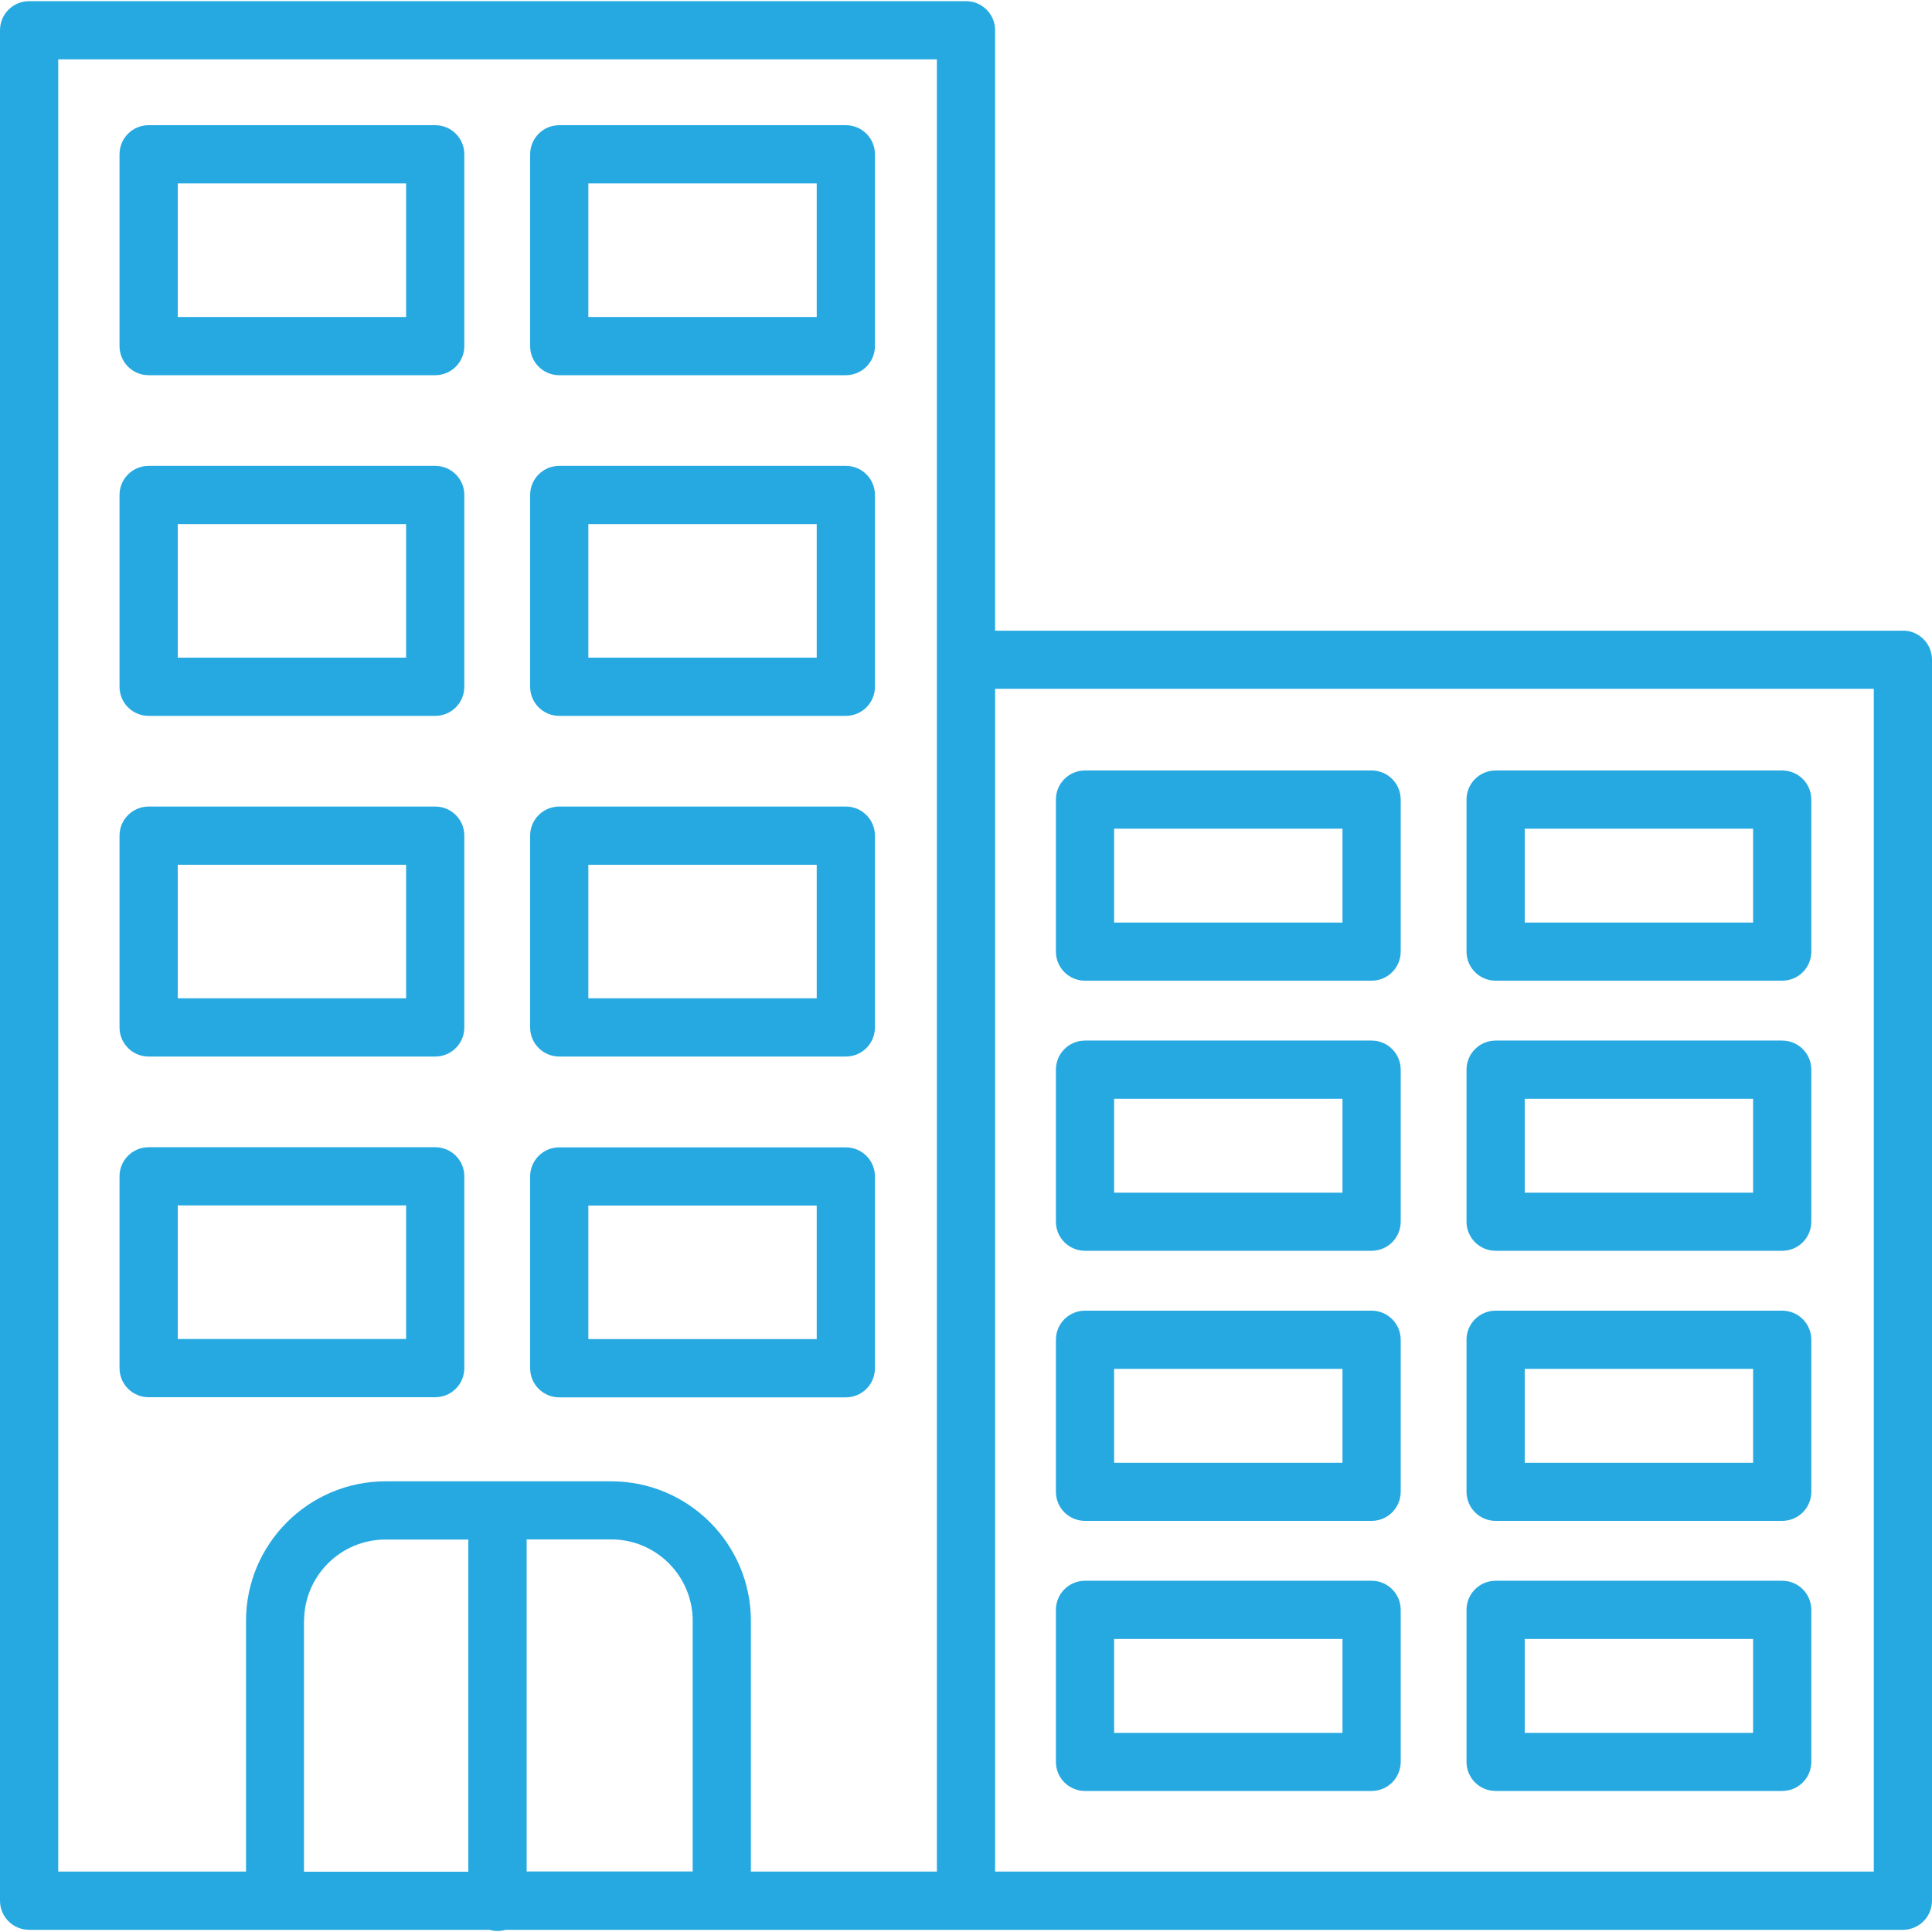
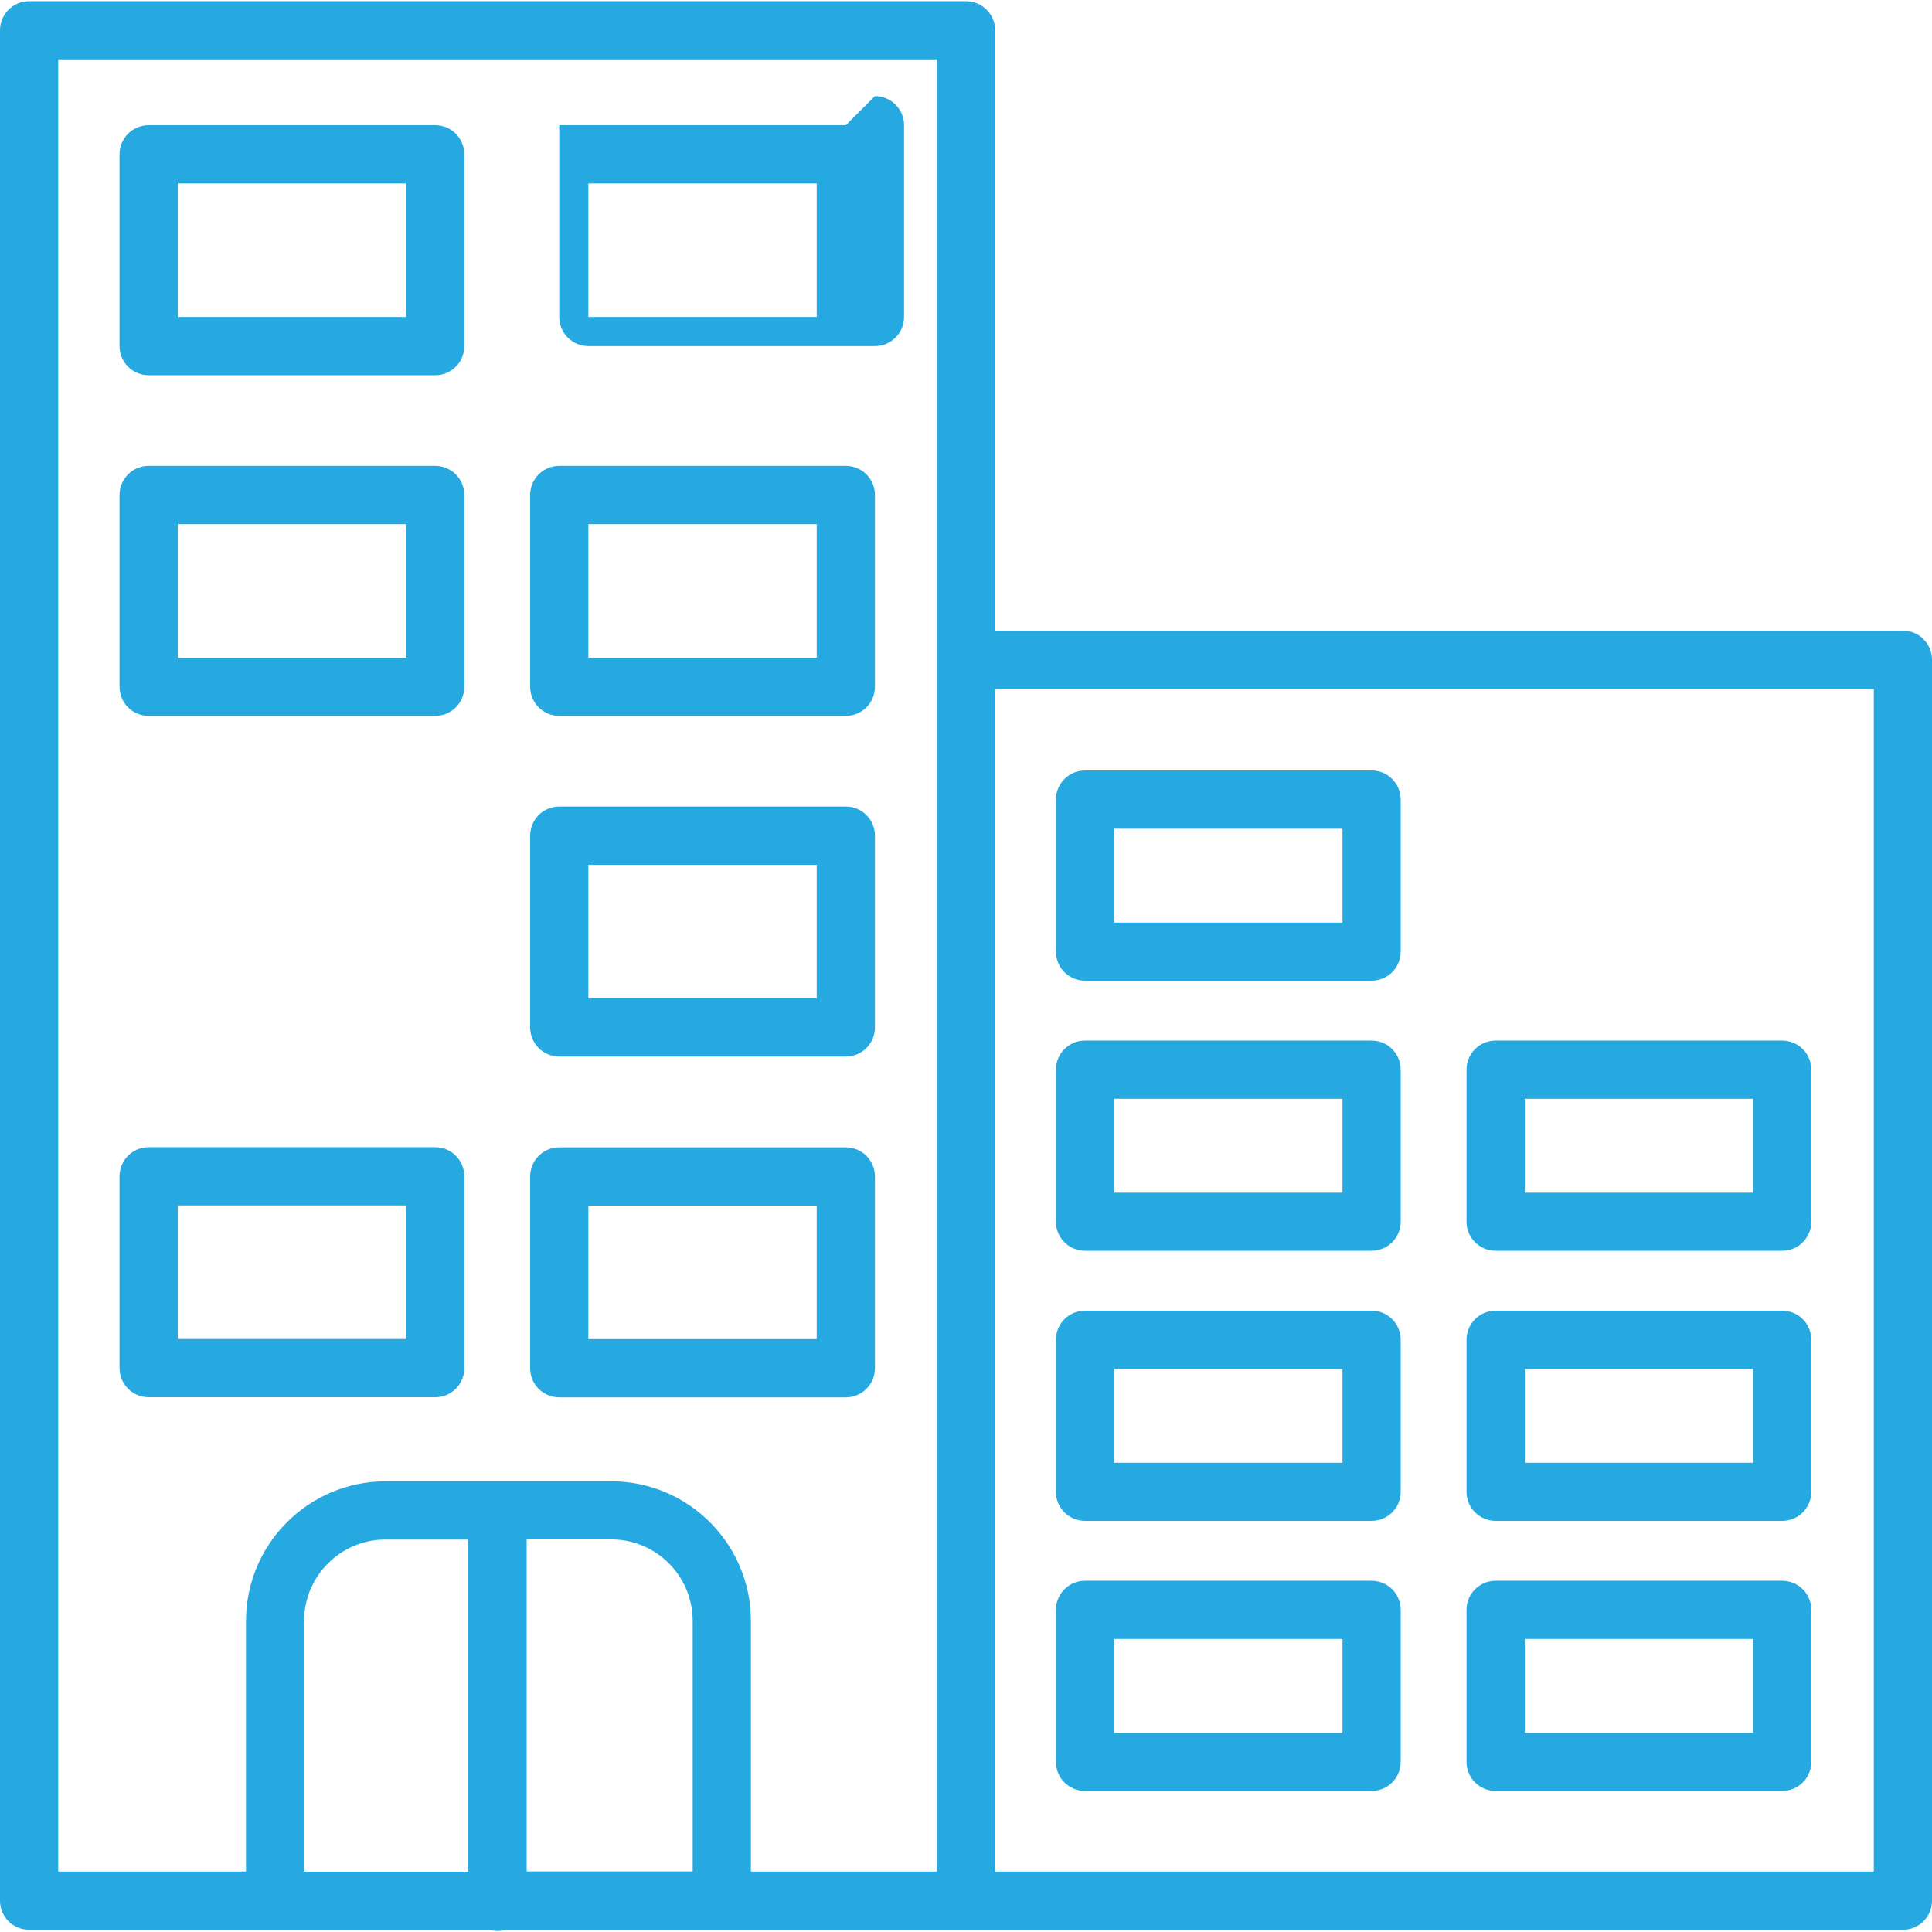
<svg xmlns="http://www.w3.org/2000/svg" id="Layer_1" data-name="Layer 1" viewBox="0 0 150 150">
  <defs>
    <style>
      .cls-1 {
        fill: #26a9e1;
        stroke-width: 0px;
      }
    </style>
  </defs>
  <path class="cls-1" d="m145.48,145.31h-68.22V53.48h68.22v91.83h0Zm-104.59,0v-25.79h6.57c3.49,0,6.32,2.84,6.32,6.32v19.46h-12.89Zm-17.28-19.46c0-3.49,2.84-6.32,6.32-6.32h6.43v25.79h-12.76v-19.46h0ZM4.52,4.61h68.22v140.7h-14.44v-19.46c0-5.98-4.86-10.84-10.84-10.84h-17.52c-5.98,0-10.84,4.86-10.84,10.84v19.46H4.52V4.61h0Zm143.22,44.36h-70.48V2.35c0-1.25-1.01-2.26-2.26-2.26H2.26C1.01.09,0,1.1,0,2.35v145.22c0,1.25,1.01,2.26,2.26,2.26h35.75c.2.06.4.09.62.09s.42-.03.62-.09h108.49c1.25,0,2.26-1.01,2.26-2.26V51.22c0-1.25-1.01-2.26-2.26-2.26h0Z" />
  <path class="cls-1" d="m31.53,24.61H13.8v-10.37h17.73v10.37h0Zm2.26-14.89H11.54c-1.25,0-2.26,1.01-2.26,2.26v14.89c0,1.25,1.01,2.26,2.26,2.26h22.25c1.25,0,2.26-1.01,2.26-2.26v-14.89c0-1.25-1.01-2.26-2.26-2.26h0Z" />
-   <path class="cls-1" d="m63.41,24.61h-17.73v-10.37h17.73v10.37h0Zm2.26-14.89h-22.25c-1.25,0-2.26,1.01-2.26,2.26v14.89c0,1.25,1.01,2.26,2.26,2.26h22.25c1.25,0,2.26-1.01,2.26-2.26v-14.89c0-1.25-1.01-2.26-2.26-2.26h0Z" />
+   <path class="cls-1" d="m63.41,24.61h-17.73v-10.37h17.73v10.37h0Zm2.26-14.89h-22.25v14.89c0,1.25,1.01,2.26,2.26,2.26h22.25c1.25,0,2.26-1.01,2.26-2.26v-14.89c0-1.25-1.01-2.26-2.26-2.26h0Z" />
  <path class="cls-1" d="m31.53,51.06H13.8v-10.37h17.73v10.37h0Zm2.26-14.89H11.54c-1.25,0-2.26,1.01-2.26,2.26v14.89c0,1.25,1.01,2.26,2.26,2.26h22.25c1.25,0,2.26-1.01,2.26-2.26v-14.89c0-1.25-1.01-2.26-2.26-2.26h0Z" />
  <path class="cls-1" d="m63.41,51.06h-17.73v-10.37h17.73v10.37h0Zm2.26-14.89h-22.25c-1.25,0-2.26,1.01-2.26,2.26v14.89c0,1.25,1.01,2.26,2.26,2.26h22.25c1.25,0,2.26-1.01,2.26-2.26v-14.89c0-1.25-1.01-2.26-2.26-2.26h0Z" />
-   <path class="cls-1" d="m31.53,77.51H13.8v-10.37h17.73v10.37h0Zm2.26-14.89H11.54c-1.25,0-2.26,1.01-2.26,2.26v14.89c0,1.25,1.01,2.26,2.26,2.26h22.25c1.25,0,2.26-1.01,2.26-2.26v-14.89c0-1.25-1.01-2.26-2.26-2.26h0Z" />
  <path class="cls-1" d="m63.41,77.51h-17.73v-10.37h17.73v10.37h0Zm2.26-14.89h-22.25c-1.25,0-2.26,1.01-2.26,2.26v14.89c0,1.25,1.01,2.26,2.26,2.26h22.25c1.25,0,2.26-1.01,2.26-2.26v-14.89c0-1.25-1.01-2.26-2.26-2.26h0Z" />
  <path class="cls-1" d="m13.8,93.59h17.73v10.37H13.8v-10.37h0Zm19.99,14.89c1.25,0,2.26-1.01,2.26-2.26v-14.89c0-1.25-1.01-2.26-2.26-2.26H11.54c-1.25,0-2.26,1.01-2.26,2.26v14.89c0,1.25,1.01,2.26,2.26,2.26h22.25Z" />
  <path class="cls-1" d="m63.41,103.97h-17.73v-10.37h17.73v10.37h0Zm2.26-14.89h-22.25c-1.25,0-2.26,1.01-2.26,2.26v14.89c0,1.25,1.01,2.26,2.26,2.26h22.25c1.25,0,2.26-1.01,2.26-2.26v-14.89c0-1.25-1.01-2.26-2.26-2.26h0Z" />
  <path class="cls-1" d="m86.5,64.34h17.73v7.29h-17.73v-7.29h0Zm-2.26,11.8h22.25c1.25,0,2.26-1.01,2.26-2.26v-11.8c0-1.25-1.01-2.26-2.26-2.26h-22.25c-1.25,0-2.26,1.01-2.26,2.26v11.8c0,1.25,1.01,2.26,2.26,2.26h0Z" />
-   <path class="cls-1" d="m118.38,64.34h17.73v7.29h-17.73v-7.29h0Zm-2.26,11.8h22.25c1.25,0,2.26-1.01,2.26-2.26v-11.8c0-1.25-1.01-2.26-2.26-2.26h-22.25c-1.25,0-2.26,1.01-2.26,2.26v11.8c0,1.25,1.01,2.26,2.26,2.26h0Z" />
  <path class="cls-1" d="m86.5,85.31h17.73v7.29h-17.73v-7.29h0Zm-2.26,11.8h22.25c1.25,0,2.26-1.01,2.26-2.26v-11.8c0-1.25-1.01-2.26-2.26-2.26h-22.25c-1.25,0-2.26,1.01-2.26,2.26v11.8c0,1.25,1.01,2.26,2.26,2.26h0Z" />
  <path class="cls-1" d="m118.38,85.31h17.73v7.29h-17.73v-7.29h0Zm-2.26,11.8h22.25c1.25,0,2.26-1.01,2.26-2.26v-11.8c0-1.25-1.01-2.26-2.26-2.26h-22.25c-1.25,0-2.26,1.01-2.26,2.26v11.8c0,1.25,1.01,2.26,2.26,2.26h0Z" />
  <path class="cls-1" d="m86.5,106.28h17.73v7.29h-17.73v-7.29h0Zm-2.26,11.8h22.25c1.25,0,2.26-1.01,2.26-2.26v-11.8c0-1.25-1.01-2.26-2.26-2.26h-22.25c-1.25,0-2.26,1.01-2.26,2.26v11.8c0,1.25,1.01,2.26,2.26,2.26h0Z" />
  <path class="cls-1" d="m118.38,106.28h17.73v7.29h-17.73v-7.29h0Zm-2.26,11.8h22.25c1.25,0,2.26-1.01,2.26-2.26v-11.8c0-1.25-1.01-2.26-2.26-2.26h-22.25c-1.25,0-2.26,1.01-2.26,2.26v11.8c0,1.25,1.01,2.26,2.26,2.26h0Z" />
  <path class="cls-1" d="m86.5,127.25h17.73v7.29h-17.73v-7.29h0Zm-2.26,11.8h22.25c1.25,0,2.26-1.01,2.26-2.26v-11.8c0-1.25-1.01-2.26-2.26-2.26h-22.25c-1.25,0-2.26,1.01-2.26,2.26v11.8c0,1.25,1.01,2.26,2.26,2.26h0Z" />
  <path class="cls-1" d="m118.38,127.25h17.73v7.29h-17.73v-7.29h0Zm-2.26,11.8h22.25c1.25,0,2.26-1.01,2.26-2.26v-11.8c0-1.25-1.01-2.26-2.26-2.26h-22.25c-1.25,0-2.26,1.01-2.26,2.26v11.8c0,1.25,1.01,2.26,2.26,2.26h0Z" />
</svg>